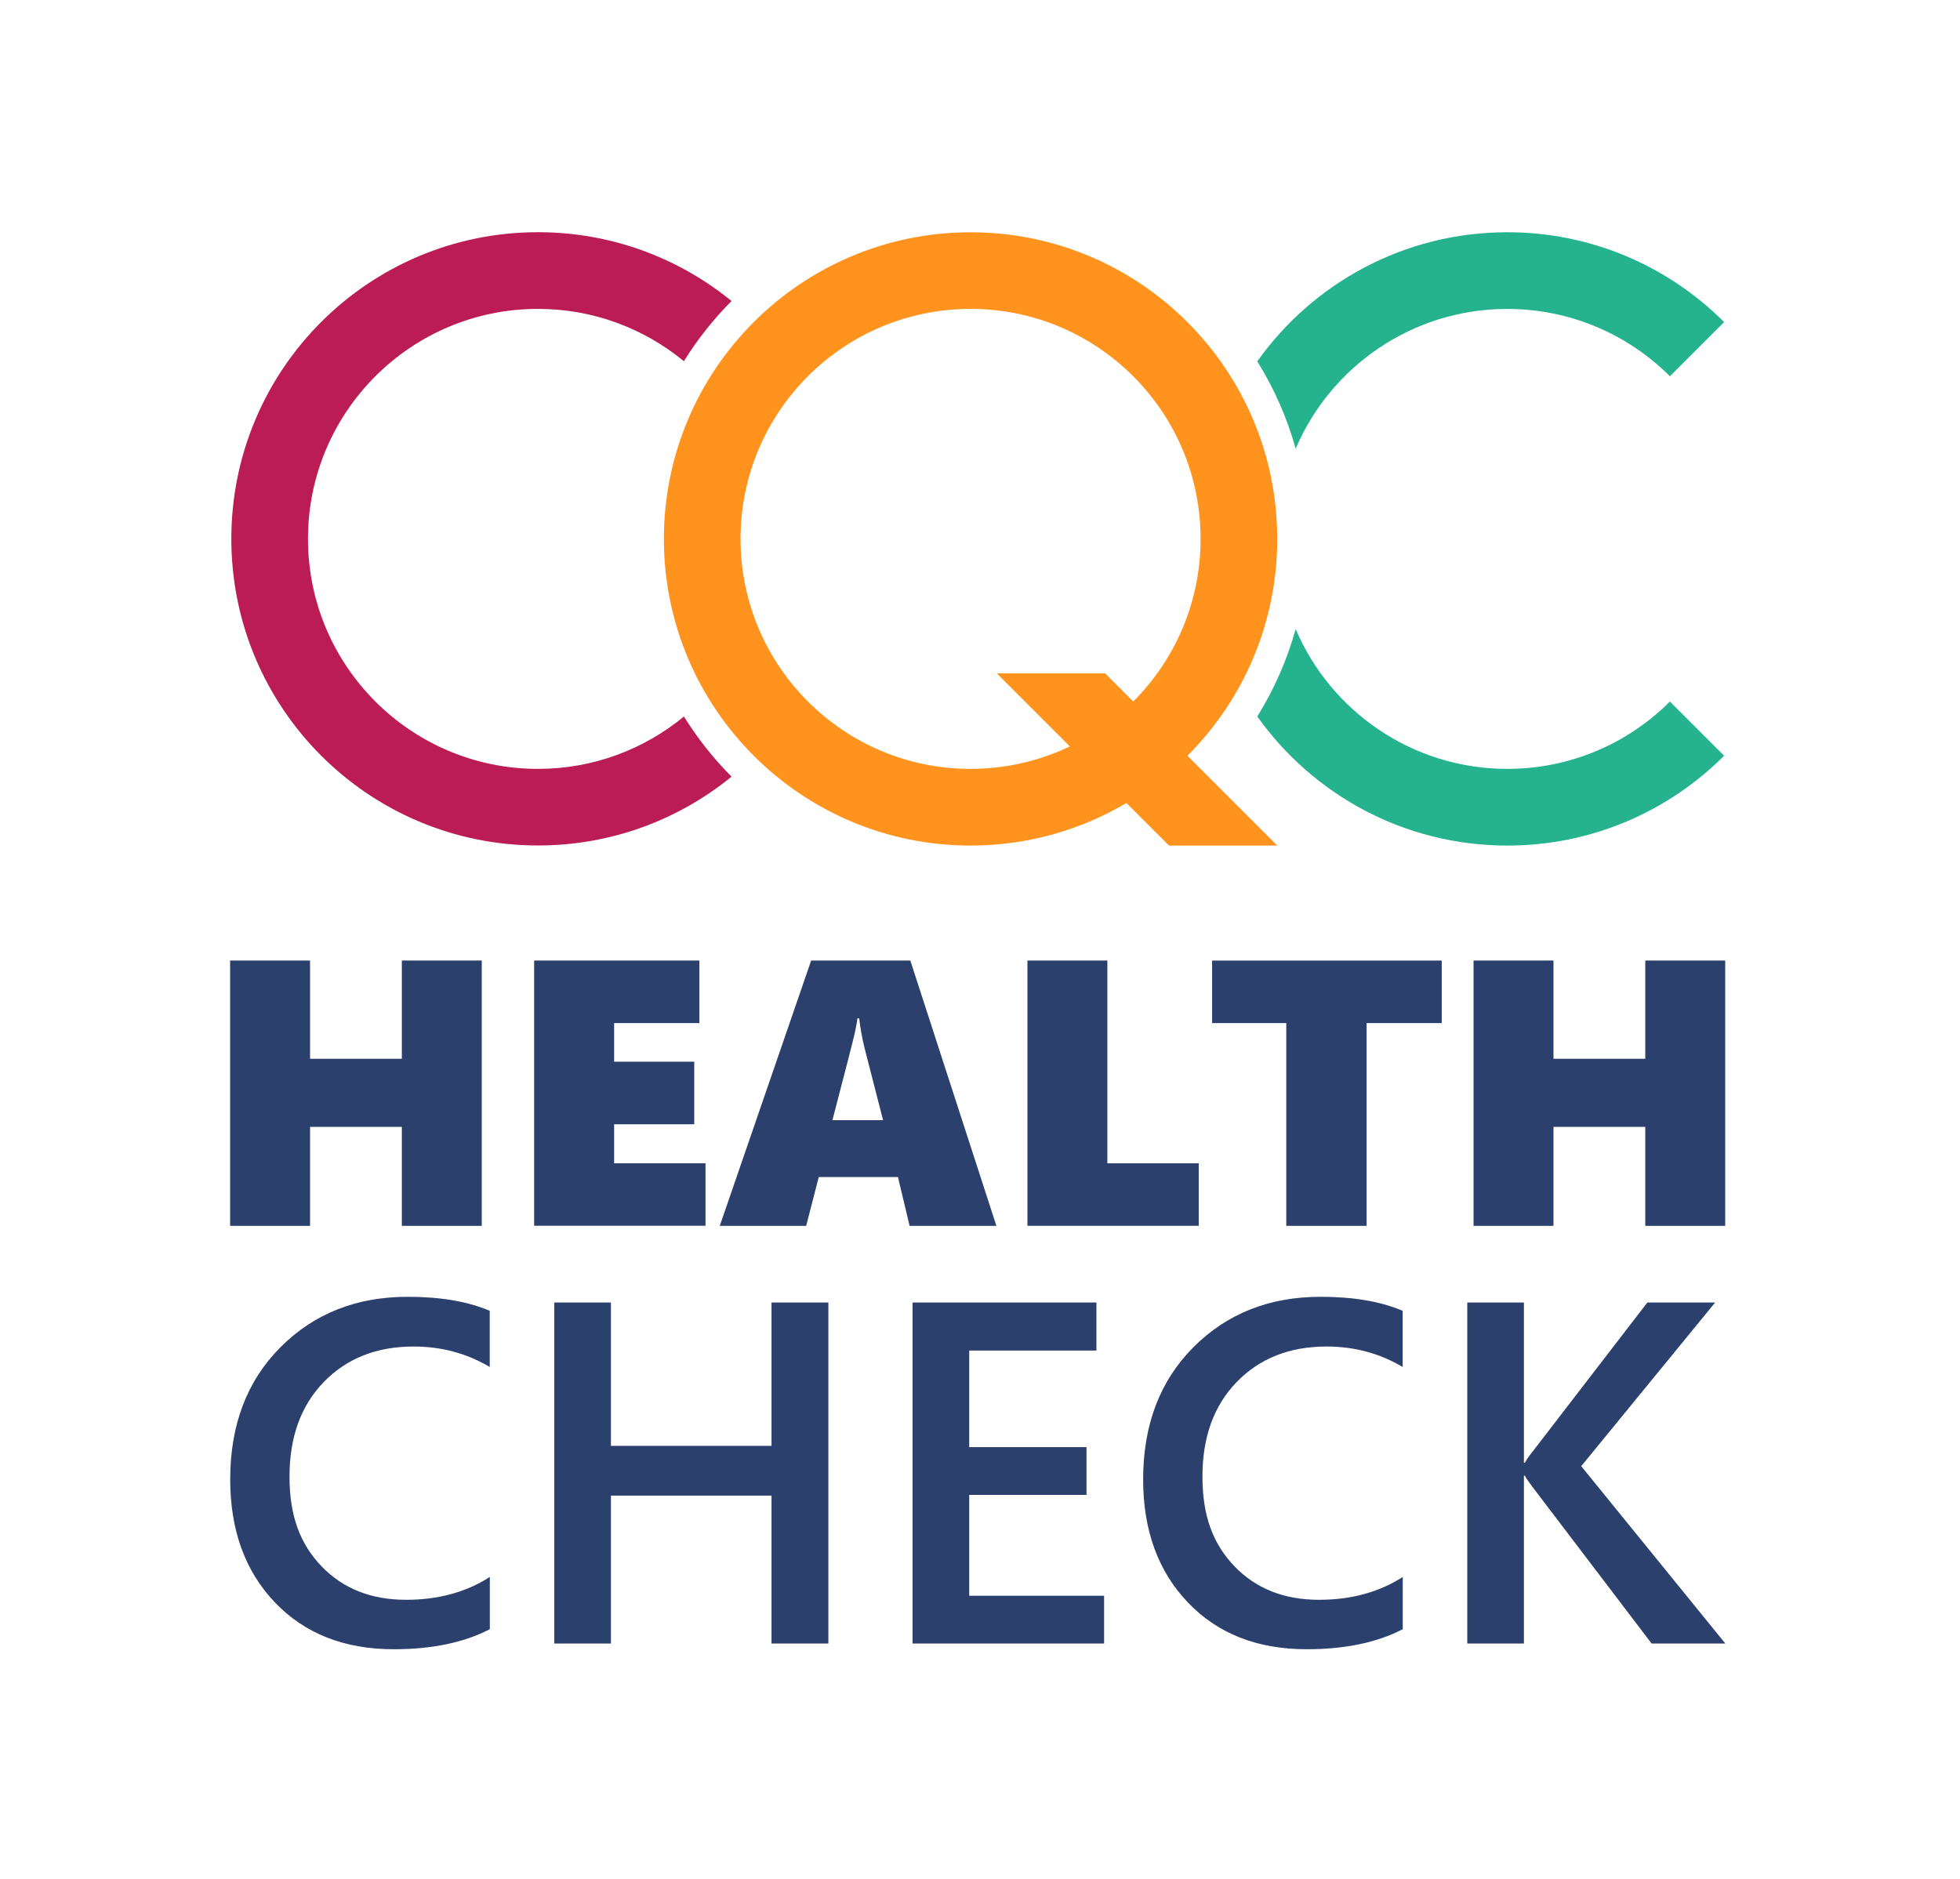
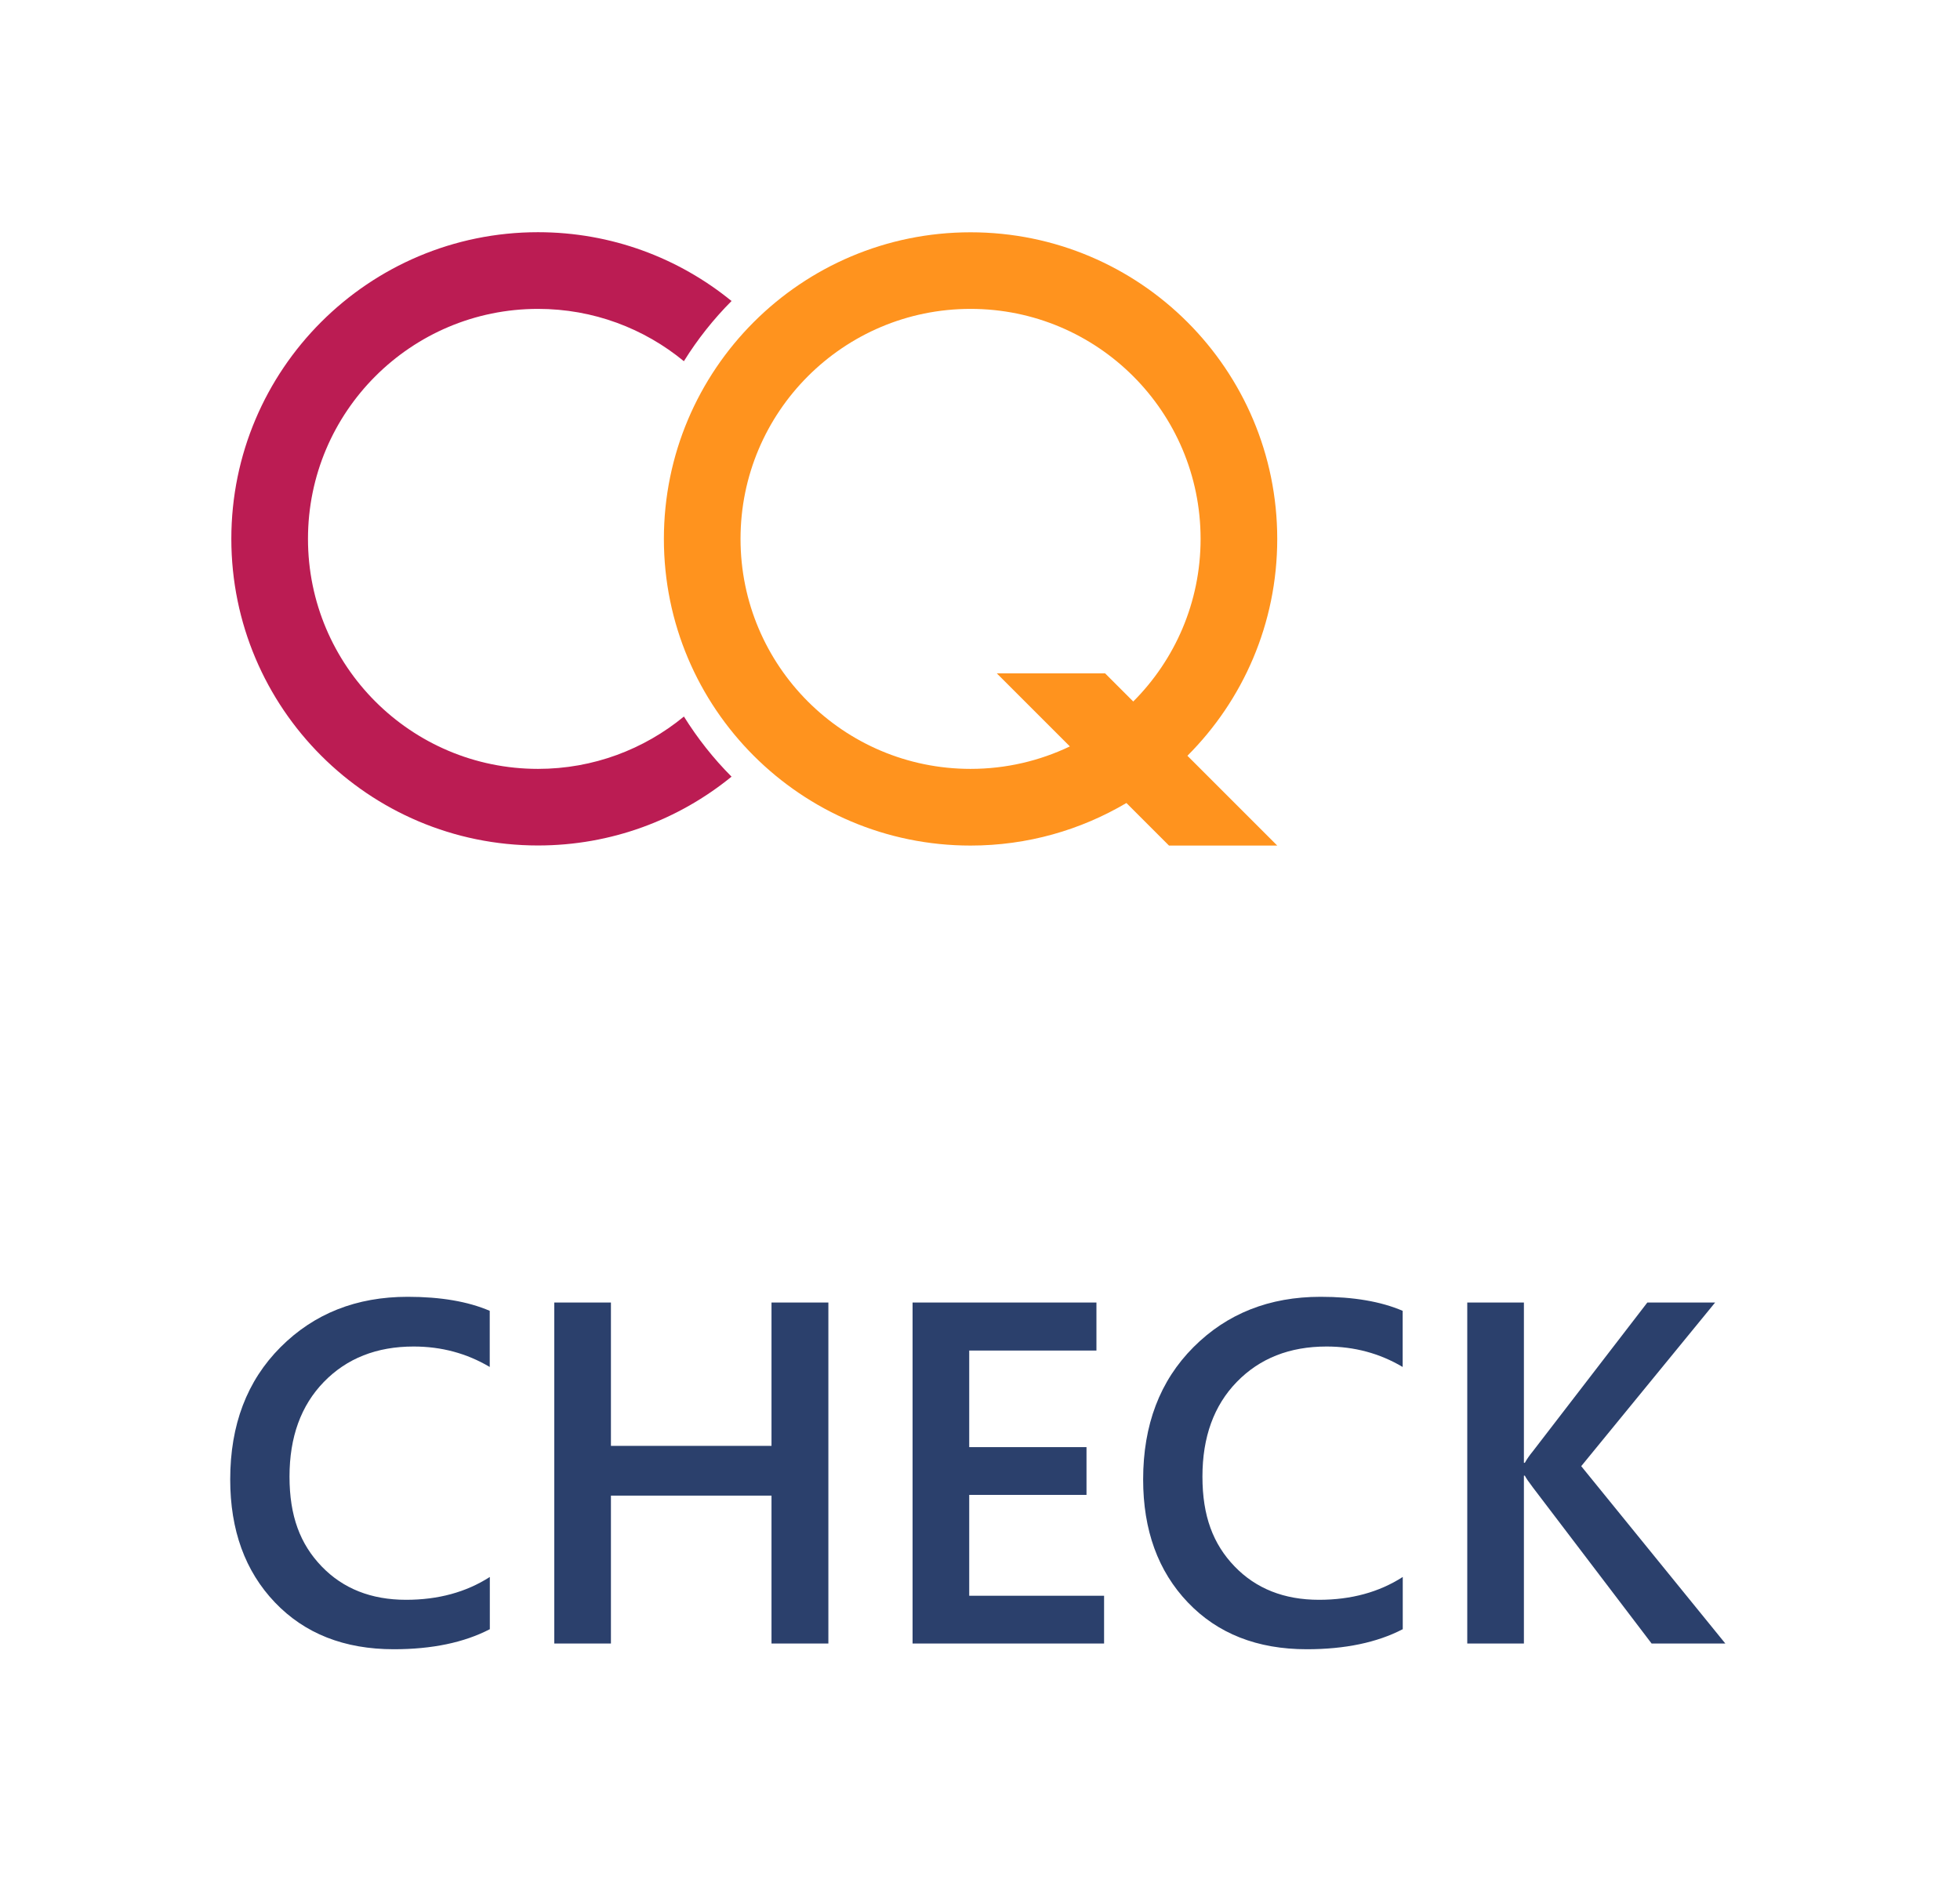
<svg xmlns="http://www.w3.org/2000/svg" id="b" viewBox="0 0 436 418">
  <defs>
    <filter id="d" filterUnits="userSpaceOnUse">
      <feOffset dx="0" dy="0" />
      <feGaussianBlur result="e" stdDeviation="8.53" />
      <feFlood flood-color="#000" flood-opacity=".25" />
      <feComposite in2="e" operator="in" />
      <feComposite in="SourceGraphic" />
    </filter>
  </defs>
  <g id="c">
    <path d="m119.42,26.08h255.84c18.83,0,34.11,15.28,34.11,34.11v296.78c0,18.83-15.28,34.11-34.11,34.11H59.72c-18.83,0-34.11-15.28-34.11-34.11V119.89c0-51.77,42.03-93.81,93.81-93.81Z" fill="#fff" filter="url(#d)" stroke-width="0" />
-     <path d="m89.39,272.73v-22.02h-20.42v22.02h-17.78v-59.03h17.78v21.86h20.42v-21.86h17.78v59.03h-17.78Zm29.43,0v-59.03h36.76v13.91h-18.97v8.6h17.82v13.91h-17.82v8.68h20.33v13.91h-38.12v.02Zm83.52,0l-2.59-10.86h-17.62l-2.8,10.86h-19.22l20.33-59.03h22.06l19.15,59.03h-19.31Zm-11.2-46.19h-.41c-.06.66-.25,1.74-.58,3.25s-1.99,7.98-4.98,19.43h11.27l-4.12-16.05c-.58-2.36-.97-4.57-1.19-6.63h0Zm37.41,46.19v-59.03h17.78v45.11h20.33v13.91h-38.12,0Zm75.45-45.11v45.11h-17.87v-45.11h-16.5v-13.91h51.08v13.91h-16.71,0Zm61.99,45.11v-22.02h-20.42v22.02h-17.78v-59.03h17.78v21.86h20.42v-21.86h17.78v59.03h-17.78Z" fill="#2b406c" stroke-width="0" />
    <path d="m108.92,362.48c-5.71,2.96-12.83,4.44-21.32,4.44-11,0-19.82-3.47-26.45-10.42-6.63-6.95-9.94-16.07-9.94-27.36,0-12.14,3.73-21.94,11.19-29.42,7.46-7.48,16.89-11.21,28.28-11.21,7.33,0,13.42,1.04,18.26,3.12v12.49c-5.12-3.04-10.76-4.55-16.93-4.55-8.22,0-14.87,2.63-19.97,7.88-5.1,5.25-7.64,12.27-7.64,21.06s2.38,15.02,7.14,19.97,11.03,7.44,18.79,7.44c7.16,0,13.37-1.7,18.63-5.08v11.64l-.02.02Zm75.35,3.17h-12.65v-32.91h-35.72v32.91h-12.6v-75.87h12.6v31.9h35.72v-31.9h12.65v75.87Zm61.33,0h-42.6v-75.87h40.9v10.69h-28.3v21.48h26.09v10.63h-26.09v22.44h30v10.63Zm66.4-3.17c-5.71,2.96-12.83,4.44-21.32,4.44-11,0-19.82-3.47-26.45-10.42-6.63-6.95-9.94-16.07-9.94-27.36,0-12.14,3.73-21.94,11.19-29.42,7.46-7.48,16.89-11.21,28.28-11.21,7.33,0,13.42,1.04,18.26,3.12v12.49c-5.12-3.04-10.76-4.55-16.93-4.55-8.22,0-14.87,2.63-19.97,7.88-5.1,5.25-7.64,12.27-7.64,21.06s2.38,15.02,7.14,19.97,11.03,7.44,18.79,7.44c7.16,0,13.37-1.7,18.63-5.08v11.64l-.02.02Zm71.8,3.17h-16.4l-26.4-34.71c-.99-1.3-1.59-2.18-1.8-2.64h-.21v37.35h-12.6v-75.87h12.6v35.66h.21c.43-.78,1.02-1.64,1.8-2.59l25.45-33.07h15.08l-29.79,36.41,32.07,39.47h0Z" fill="#2b406c" stroke-width="0" />
    <path d="m284.12,188.12l-19.98-19.98c12.35-12.35,19.98-29.4,19.98-48.24,0-37.68-30.55-68.22-68.22-68.22s-68.22,30.55-68.22,68.22,30.55,68.22,68.22,68.22c12.66,0,24.5-3.46,34.67-9.47l9.47,9.47h24.09Zm-68.22-17.06c-28.26,0-51.17-22.91-51.17-51.17s22.91-51.17,51.17-51.17,51.17,22.91,51.17,51.17c0,14.13-5.73,26.92-14.98,36.18l-6.26-6.26h-24.09l16.25,16.25c-6.69,3.2-14.17,5-22.08,5h0Z" fill="#ff931e" stroke-width="0" />
    <path d="m152.13,159.42c-8.84,7.27-20.13,11.64-32.45,11.64-28.26,0-51.17-22.91-51.17-51.17s22.91-51.17,51.17-51.17c12.33,0,23.62,4.37,32.45,11.64,3.02-4.86,6.58-9.35,10.6-13.39-11.74-9.57-26.73-15.31-43.05-15.31-37.68,0-68.22,30.55-68.22,68.22s30.55,68.22,68.22,68.22c16.33,0,31.31-5.74,43.05-15.31-4.02-4.03-7.57-8.53-10.6-13.39h0Z" fill="#bb1c53" stroke-width="0" />
-     <path d="m335.29,171.06c-21.13,0-39.27-12.82-47.07-31.09-1.93,6.92-4.82,13.46-8.54,19.43,12.37,17.38,32.65,28.72,55.61,28.72,18.84,0,35.89-7.63,48.24-19.98l-12.06-12.06c-9.26,9.26-22.05,14.98-36.18,14.98h0Z" fill="#25b38f" stroke-width="0" />
-     <path d="m288.22,99.82c7.8-18.28,25.94-31.09,47.07-31.09,14.13,0,26.92,5.73,36.18,14.98l12.06-12.06c-12.35-12.35-29.4-19.98-48.24-19.98-22.96,0-43.25,11.35-55.61,28.72,3.71,5.97,6.61,12.49,8.54,19.43h0Z" fill="#25b38f" stroke-width="0" />
  </g>
</svg>